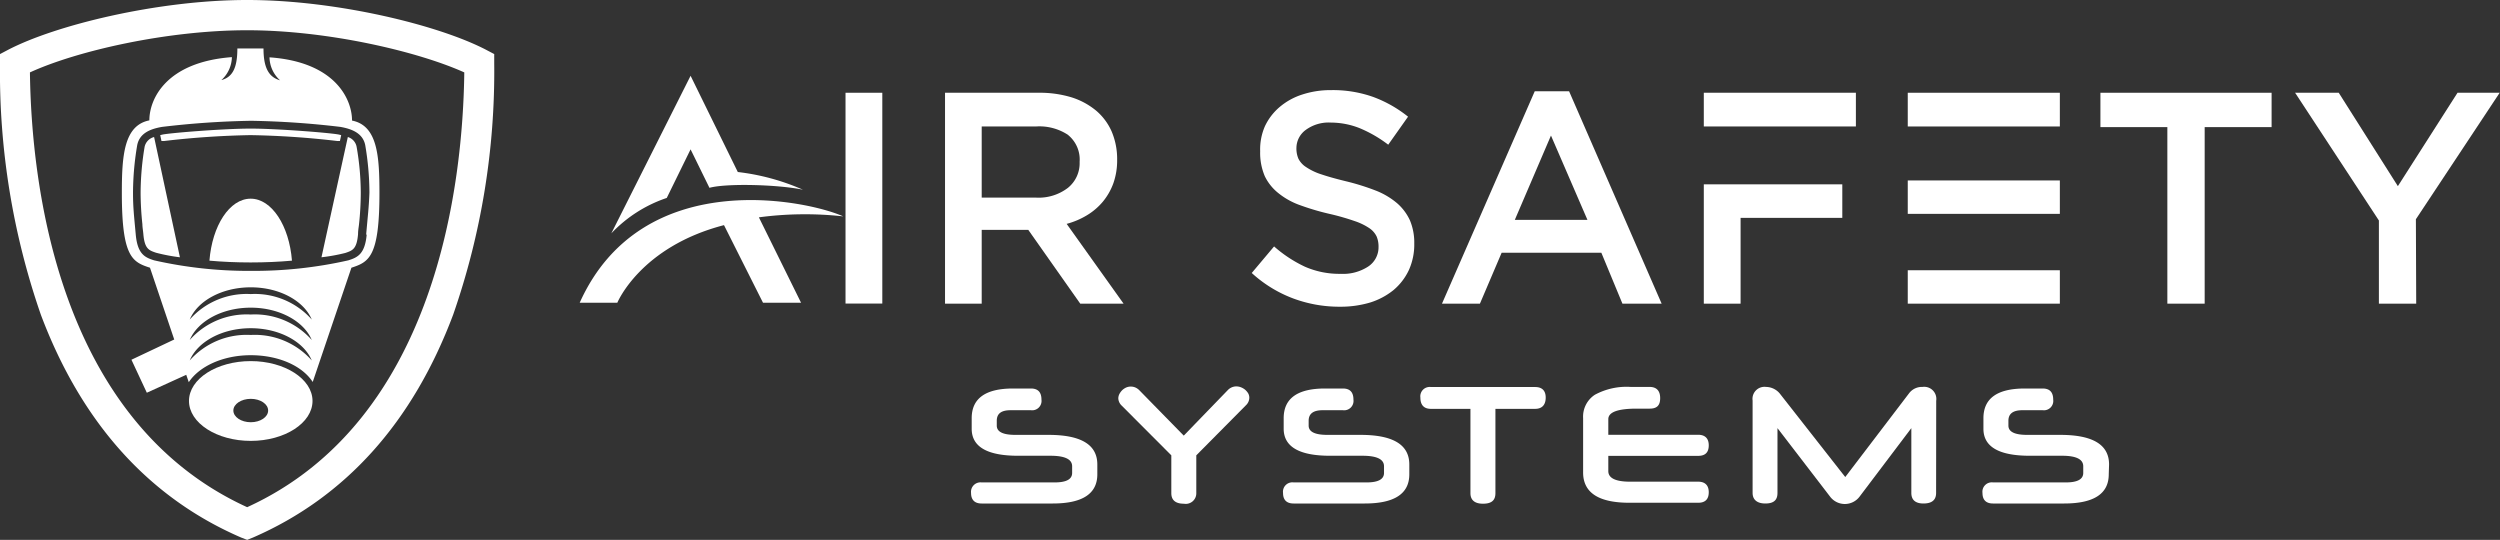
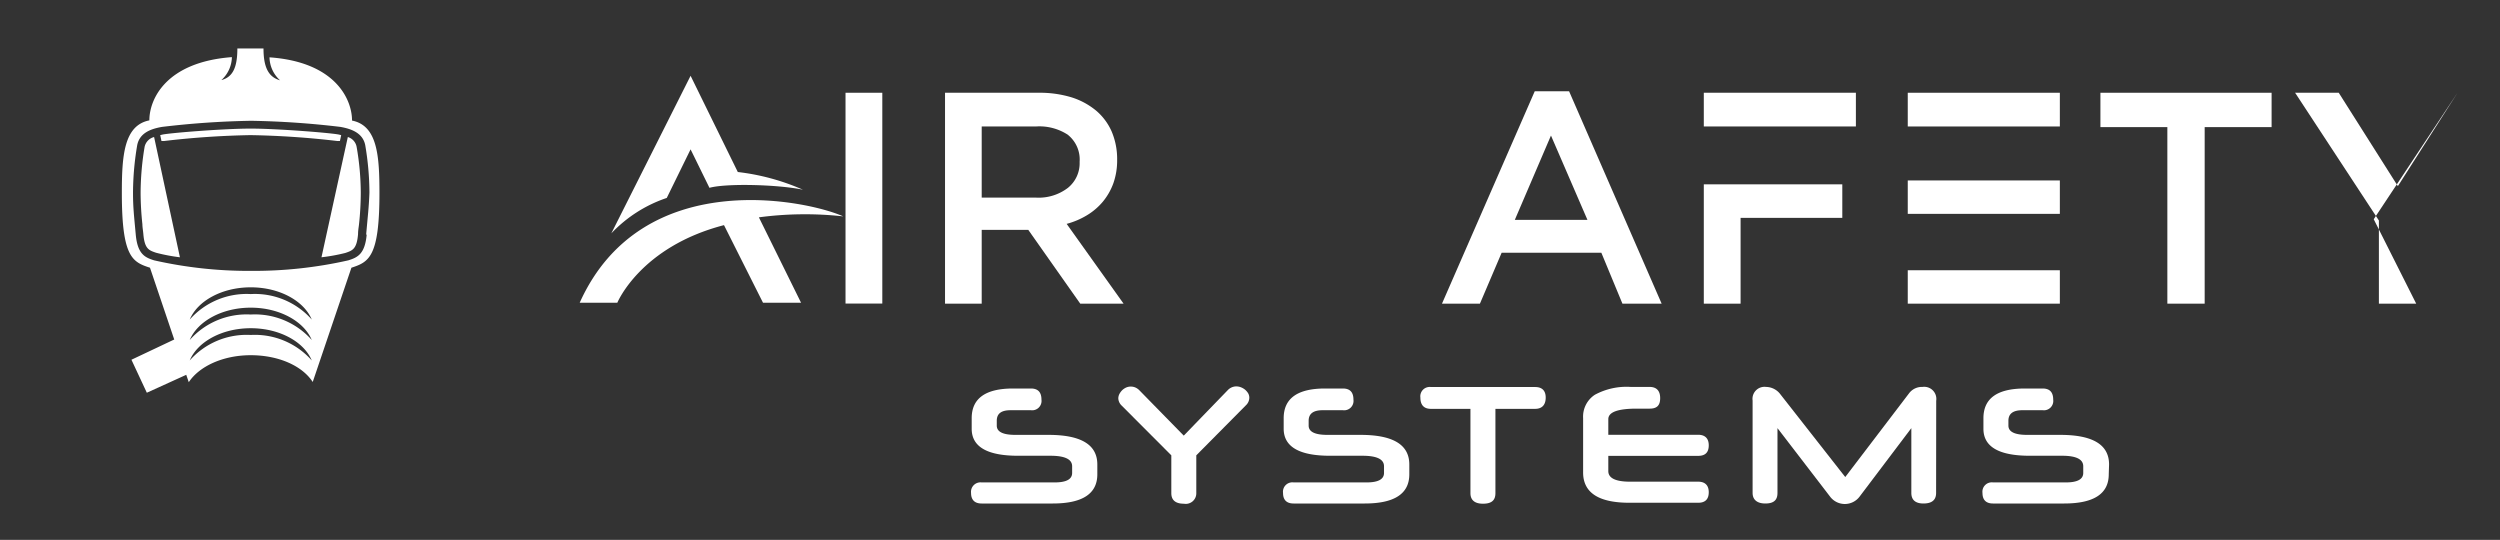
<svg xmlns="http://www.w3.org/2000/svg" viewBox="0 0 237.19 51.22">
  <rect x="0" y="0" width="237.19" height="51.22" fill="#333333" stroke="none" />
  <defs>
    <style>.cls-1{fill:#fff;}</style>
  </defs>
  <g id="Layer_2" data-name="Layer 2">
    <g id="Logos">
-       <path class="cls-1" d="M23.45,51.22,22.88,51c-8.77-3.79-15.15-10.9-19-21.13A70.22,70.22,0,0,1,0,6V5.13l.76-.4C5.22,2.4,14.93,0,23.45,0S41.67,2.4,46.13,4.73l.76.4V6A70.22,70.22,0,0,1,43,29.84C39.16,40.07,32.78,47.18,24,51ZM2.84,6.87c.13,10.36,2.55,33,20.61,41.25C41.5,39.88,43.92,17.23,44.05,6.87c-4.44-2-13-4-20.6-4S7.28,4.83,2.84,6.87Z" />
-       <path class="cls-1" d="M23.79,34.26c-3.23,0-5.86,1.69-5.86,3.78s2.63,3.79,5.86,3.79,5.86-1.7,5.86-3.79S27,34.26,23.79,34.26Zm0,5.8c-.91,0-1.65-.5-1.65-1.11s.74-1.11,1.65-1.11,1.65.49,1.65,1.11S24.7,40.06,23.79,40.06Z" />
      <path class="cls-1" d="M33.4,11.44c0-2-1.56-5.56-7.83-6a3,3,0,0,0,1,2.18C25.52,7.32,25,6.47,25,4.6H22.52c0,1.87-.47,2.72-1.52,3a3,3,0,0,0,1-2.18c-6.27.47-7.83,4-7.83,6-2.43.48-2.61,3.4-2.61,6.91,0,6.07,1,6.53,2.67,7.07l2.3,6.81-4.06,1.92,1.46,3.13,3.74-1.7.24.7c1-1.51,3.25-2.56,5.88-2.56s4.88,1,5.88,2.54l3.67-10.84c1.65-.54,2.66-1,2.66-7.07C36,14.84,35.83,11.92,33.4,11.44ZM23.79,31.78A7.2,7.2,0,0,0,18,34.2c.74-1.77,3.05-3.06,5.79-3.06s5.05,1.29,5.79,3.06A7.2,7.2,0,0,0,23.79,31.78Zm0-1.94A7.2,7.2,0,0,0,18,32.26c.74-1.77,3.05-3.07,5.79-3.07s5.05,1.3,5.79,3.07A7.2,7.2,0,0,0,23.79,29.84Zm0-1.94A7.2,7.2,0,0,0,18,30.32c.74-1.77,3.05-3.06,5.79-3.06s5.05,1.29,5.79,3.06A7.2,7.2,0,0,0,23.79,27.9Zm11-5.64c-.17,1.87-.89,2.17-1.74,2.44a40.69,40.69,0,0,1-9.22,1,40.66,40.66,0,0,1-9.21-1c-.85-.27-1.57-.57-1.74-2.44s-.26-2.58-.26-4a27.29,27.29,0,0,1,.4-4.5c.24-1.17,1.32-1.54,2.35-1.72a82.16,82.16,0,0,1,8.46-.58,82.18,82.18,0,0,1,8.47.58c1,.18,2.11.55,2.35,1.72a27.29,27.29,0,0,1,.4,4.5C35,19.68,34.9,20.4,34.74,22.26Z" />
      <path class="cls-1" d="M15.55,13.38a81.87,81.87,0,0,1,8.23-.56,81.88,81.88,0,0,1,8.24.56l.23,0,.12-.56-.25-.06c-.94-.17-5.87-.56-8.34-.56s-7.39.39-8.33.56l-.25.06.12.56Z" />
      <path class="cls-1" d="M13.72,13.93a27.2,27.2,0,0,0-.38,4.35,29,29,0,0,0,.17,3c0,.27.06.57.09.92.12,1.42.53,1.55,1.21,1.78a17,17,0,0,0,2.26.43L14.62,13A1.23,1.23,0,0,0,13.72,13.93Z" />
      <path class="cls-1" d="M33,13,30.5,24.41A17.4,17.4,0,0,0,32.76,24c.68-.23,1.09-.36,1.21-1.78,0-.35.06-.65.09-.92a29,29,0,0,0,.17-3,25.82,25.82,0,0,0-.39-4.34A1.2,1.2,0,0,0,33,13Z" />
-       <path class="cls-1" d="M23.78,18.85c-2,0-3.65,2.56-3.91,5.88,1.21.11,2.55.17,3.91.17s2.71-.06,3.92-.17C27.44,21.41,25.78,18.85,23.78,18.85Z" />
      <path class="cls-1" d="M104.11,45q0,2.77-4.23,2.77H93.13c-.66,0-1-.35-1-1a.9.9,0,0,1,1-1h6.93c1.11,0,1.66-.3,1.66-.9v-.63c0-.67-.69-1-2.06-1H96.59q-4.4,0-4.4-2.56v-1q0-2.82,3.92-2.82h1.7c.67,0,1,.35,1,1.06a.89.89,0,0,1-1,1H95.88c-.88,0-1.31.32-1.31,1v.46c0,.59.59.88,1.77.88h3.14c3.09,0,4.63.93,4.63,2.81Z" />
      <path class="cls-1" d="M112.31,41.33,116.5,37a1.12,1.12,0,0,1,.79-.34,1.22,1.22,0,0,1,.46.09,1.47,1.47,0,0,1,.4.24,1.54,1.54,0,0,1,.28.34.87.87,0,0,1,.1.42,1,1,0,0,1-.32.7L113.5,43.2v3.59a1,1,0,0,1-1.18,1c-.8,0-1.19-.35-1.19-1V43.2l-4.71-4.72a1,1,0,0,1-.32-.69.94.94,0,0,1,.11-.42,1.54,1.54,0,0,1,.27-.36,1.39,1.39,0,0,1,.38-.25,1.11,1.11,0,0,1,.85,0,1.23,1.23,0,0,1,.38.26Z" />
      <path class="cls-1" d="M133.71,45q0,2.77-4.23,2.77h-6.75c-.67,0-1-.35-1-1a.89.89,0,0,1,1-1h6.93q1.65,0,1.65-.9v-.63c0-.67-.68-1-2.05-1h-3.07q-4.39,0-4.4-2.56v-1q0-2.82,3.92-2.82h1.7c.67,0,1,.35,1,1.06a.89.89,0,0,1-1,1h-1.93q-1.32,0-1.32,1v.46c0,.59.6.88,1.78.88h3.14c3.09,0,4.63.93,4.63,2.81Z" />
      <path class="cls-1" d="M141.88,38.79v8c0,.7-.39,1-1.18,1s-1.19-.35-1.19-1v-8h-3.75c-.66,0-1-.36-1-1.07a.89.89,0,0,1,1-1h9.89c.65,0,1,.34,1,1s-.32,1.07-1,1.07Z" />
      <path class="cls-1" d="M152.59,41.25h8.53c.64,0,1,.34,1,1s-.32,1-1,1h-8.53V44.7c0,.66.69,1,2.06,1h6.47c.65,0,1,.35,1,1s-.32,1-1,1h-6.53q-4.4,0-4.39-2.89V39.66a2.47,2.47,0,0,1,1.12-2.21,6.31,6.31,0,0,1,3.4-.74h1.79c.64,0,1,.35,1,1.06s-.32,1-1,1h-1.22c-1.8,0-2.7.33-2.7,1Z" />
      <path class="cls-1" d="M183.69,46.77q0,1-1.2,1c-.77,0-1.15-.35-1.15-1V40.62l-4.92,6.51a1.75,1.75,0,0,1-2.78,0l-5-6.51v6.15c0,.7-.38,1-1.15,1s-1.21-.35-1.21-1V38a1.14,1.14,0,0,1,1.28-1.29,1.72,1.72,0,0,1,1.34.68l6.17,7.87,6.05-7.94a1.52,1.52,0,0,1,1.28-.61,1.15,1.15,0,0,1,1.3,1.31Z" />
      <path class="cls-1" d="M200.07,45q0,2.77-4.23,2.77h-6.75c-.67,0-1-.35-1-1a.89.89,0,0,1,1-1H196q1.65,0,1.65-.9v-.63c0-.67-.68-1-2-1h-3.07q-4.4,0-4.4-2.56v-1q0-2.82,3.92-2.82h1.7c.67,0,1,.35,1,1.06a.89.89,0,0,1-1,1h-1.93q-1.32,0-1.32,1v.46c0,.59.6.88,1.78.88h3.14c3.09,0,4.63.93,4.63,2.81Z" />
      <path class="cls-1" d="M83.71,8.8v20H80.22V8.8Z" />
      <path class="cls-1" d="M102.49,28.81l-4.93-7H93.14v7H89.66V8.8h8.92a10.36,10.36,0,0,1,3.1.44A6.9,6.9,0,0,1,104,10.5a5.48,5.48,0,0,1,1.48,2,6.66,6.66,0,0,1,.51,2.65,6.5,6.5,0,0,1-.36,2.24,5.86,5.86,0,0,1-1,1.75,6,6,0,0,1-1.5,1.28,7.38,7.38,0,0,1-1.93.82l5.4,7.57Zm-1.14-16A4.94,4.94,0,0,0,98.28,12H93.14v6.75h5.17a4.57,4.57,0,0,0,3-.92,3,3,0,0,0,1.12-2.47A3,3,0,0,0,101.35,12.82Z" />
-       <path class="cls-1" d="M123.19,15.06a2.05,2.05,0,0,0,.74.8,5.7,5.7,0,0,0,1.46.69c.62.21,1.41.43,2.36.66a22.19,22.19,0,0,1,2.8.88,7.14,7.14,0,0,1,2,1.19,4.82,4.82,0,0,1,1.22,1.63,5.45,5.45,0,0,1,.41,2.19,5.88,5.88,0,0,1-.52,2.54,5.53,5.53,0,0,1-1.46,1.89A6.68,6.68,0,0,1,130,28.7a9.8,9.8,0,0,1-2.89.4,12.5,12.5,0,0,1-4.43-.79,12.13,12.13,0,0,1-3.92-2.41l2.12-2.52a12.28,12.28,0,0,0,2.94,1.93,8.13,8.13,0,0,0,3.38.67,4.35,4.35,0,0,0,2.59-.68,2.19,2.19,0,0,0,1-1.86,2.47,2.47,0,0,0-.18-1,2,2,0,0,0-.69-.79,5.72,5.72,0,0,0-1.38-.67,23,23,0,0,0-2.28-.66,23.51,23.51,0,0,1-2.85-.83,7,7,0,0,1-2.09-1.14A4.64,4.64,0,0,1,120,16.72a5.64,5.64,0,0,1-.44-2.37A5.47,5.47,0,0,1,120,12a5.4,5.4,0,0,1,1.4-1.84,6.23,6.23,0,0,1,2.15-1.19,8.6,8.6,0,0,1,2.74-.42,11.42,11.42,0,0,1,4,.65,11.82,11.82,0,0,1,3.3,1.87l-1.88,2.66A12.09,12.09,0,0,0,129,12.16a7.43,7.43,0,0,0-2.72-.53,3.67,3.67,0,0,0-2.4.7A2.14,2.14,0,0,0,123,14,2.46,2.46,0,0,0,123.19,15.06Z" />
      <path class="cls-1" d="M157.65,28.81h-3.72l-2-4.83h-9.46l-2.06,4.83h-3.6l8.8-20.15h3.26Zm-10.5-15.95-3.43,8h6.89Z" />
      <path class="cls-1" d="M161.65,8.8h14.43V12H161.65Zm0,8.69h13.14v3.18h-9.65v8.14h-3.49Z" />
      <path class="cls-1" d="M181,8.8h14.43V12H181Zm0,16.84h14.43v3.17H181Zm0-8.52h14.43v3.17H181Z" />
      <path class="cls-1" d="M209.17,28.81h-3.54V12.06h-6.35V8.8h16.24v3.26h-6.35Z" />
-       <path class="cls-1" d="M229.24,28.81H225.7V20.92L217.75,8.8h4.14l5.61,8.86,5.66-8.86h4l-7.95,12Z" />
+       <path class="cls-1" d="M229.24,28.81H225.7V20.92L217.75,8.8h4.14l5.61,8.86,5.66-8.86l-7.95,12Z" />
      <path class="cls-1" d="M72.39,28.72H76l-4-8.1A32.91,32.91,0,0,1,80,20.53c-3.19-1.46-19.06-5-25,8.19h3.57s2.18-5.3,10.12-7.36Z" />
      <path class="cls-1" d="M58,22.14,65.52,7.19,70,16.32A21.42,21.42,0,0,1,76.18,18c-2.37-.5-7.3-.62-8.87-.18l-1.79-3.65-2.26,4.61A12.89,12.89,0,0,0,58,22.14Z" />
    </g>
  </g>
</svg>